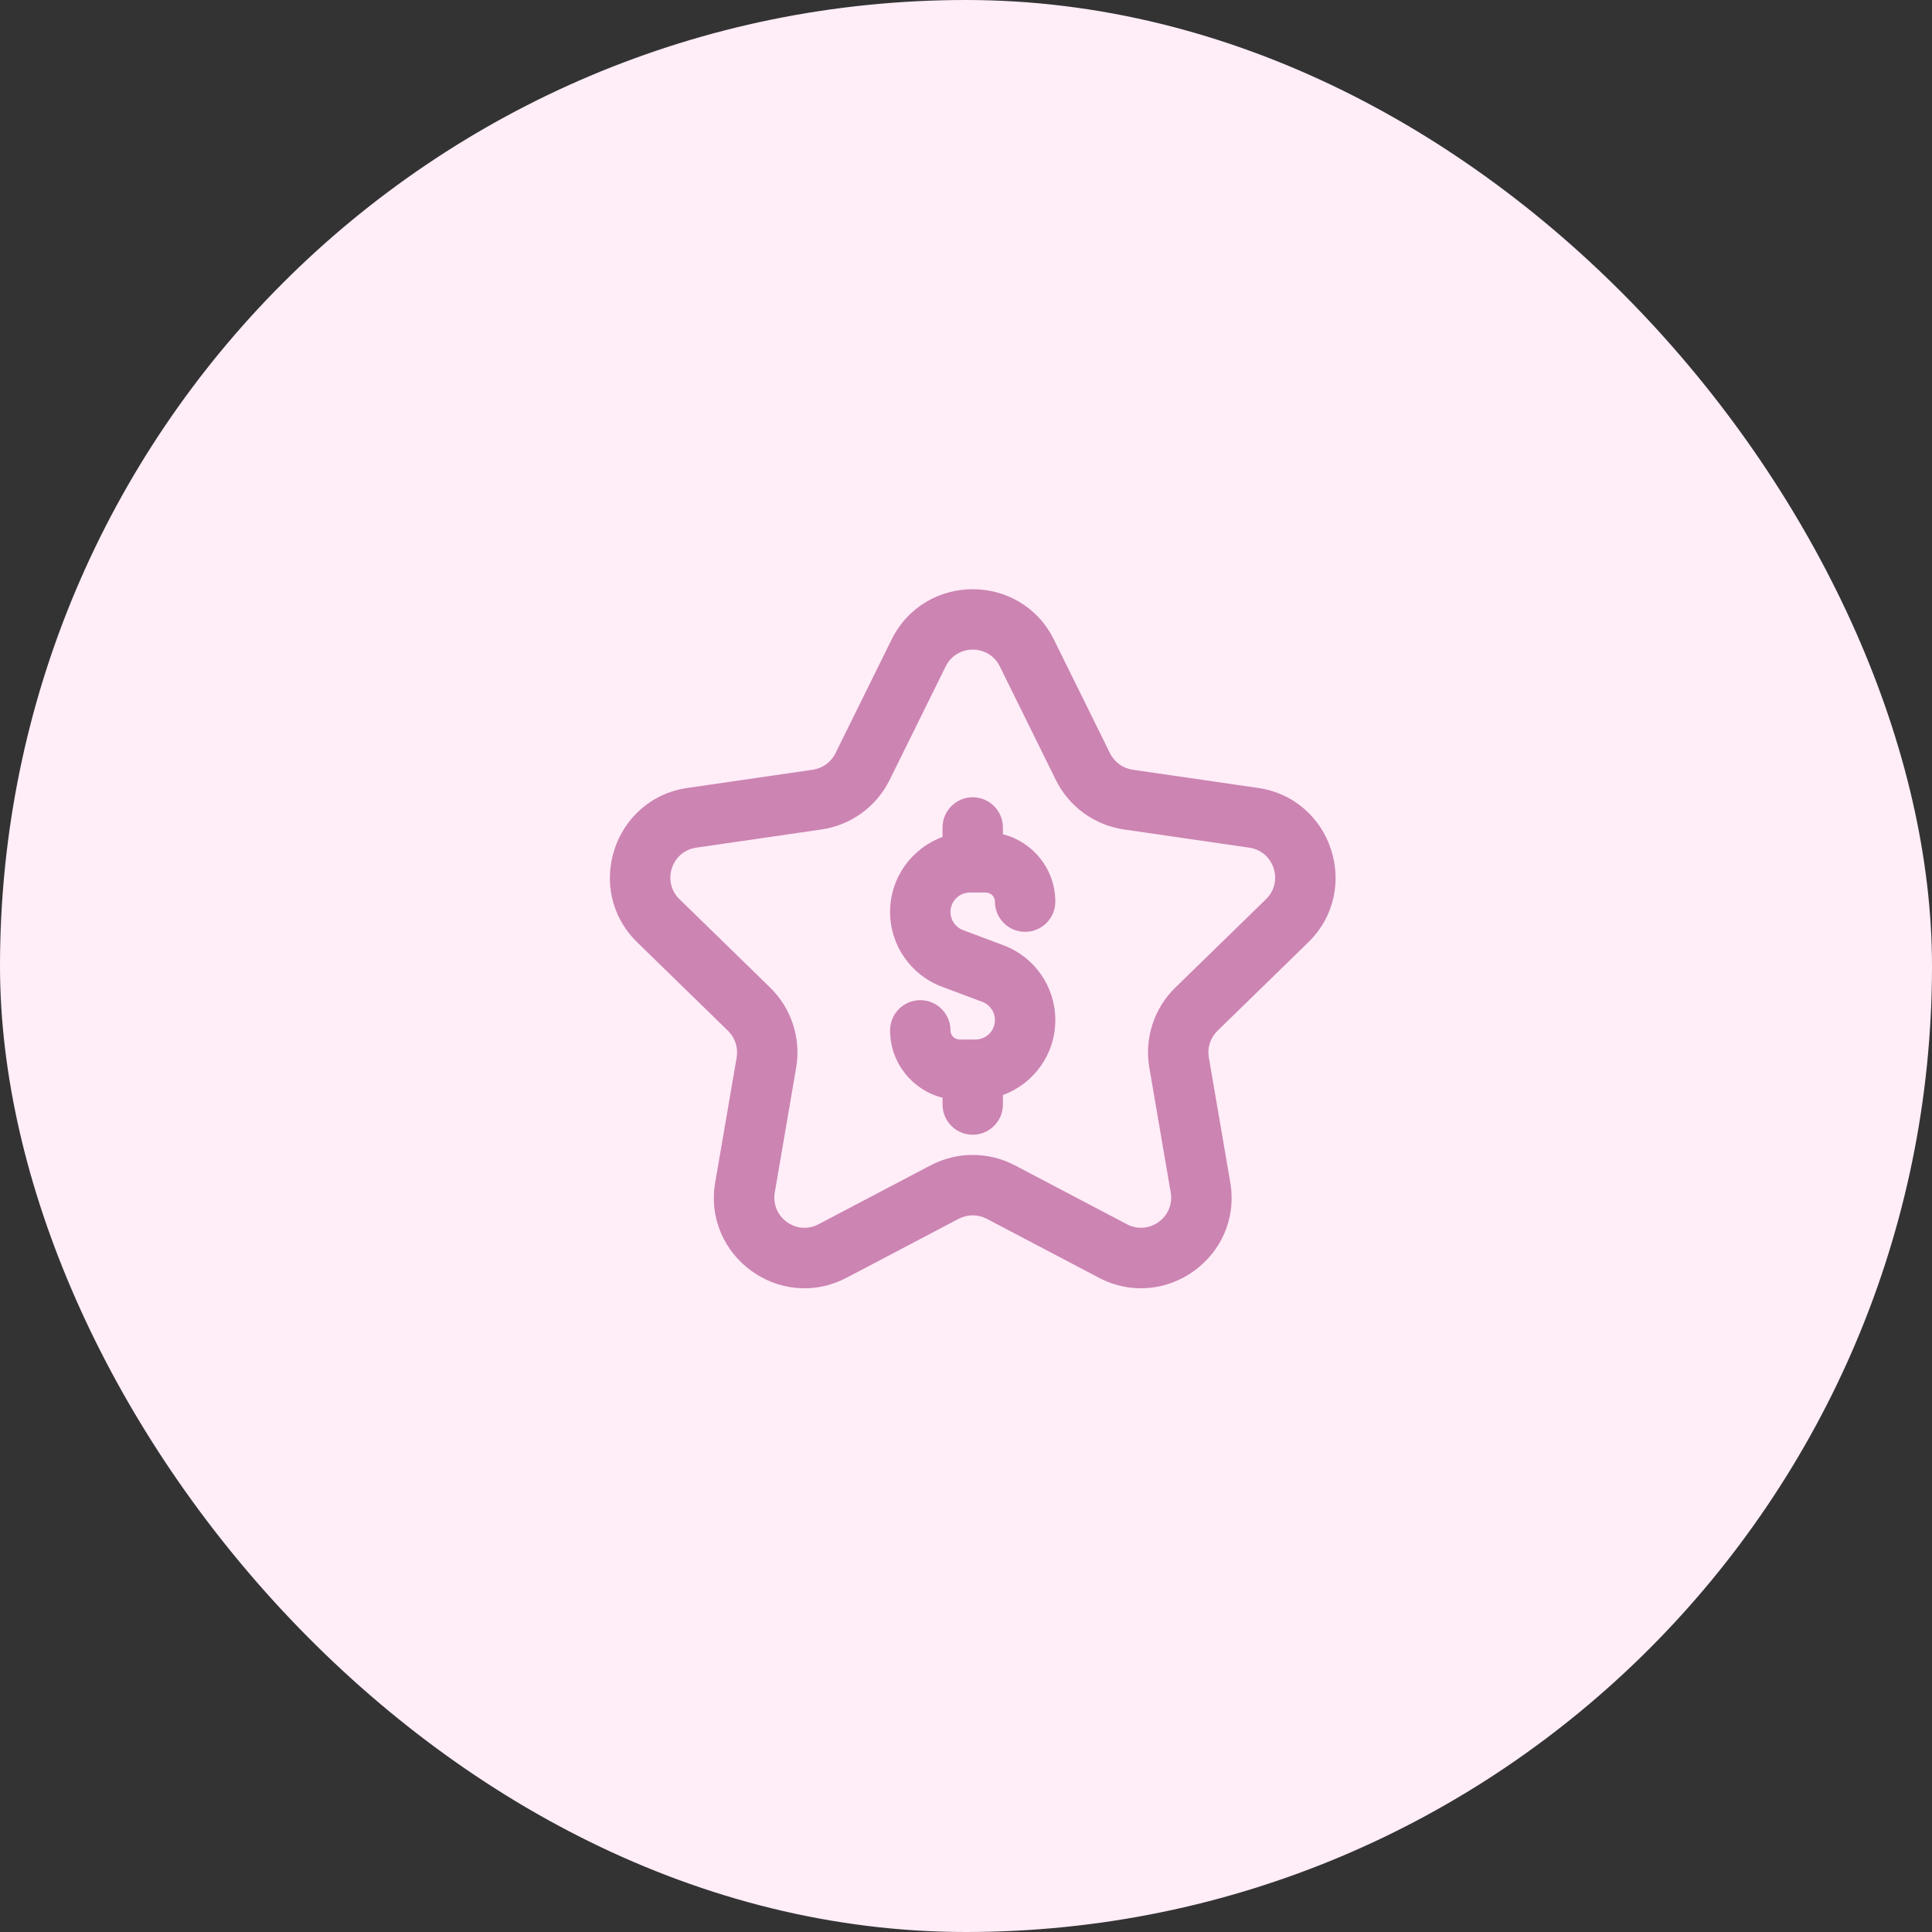
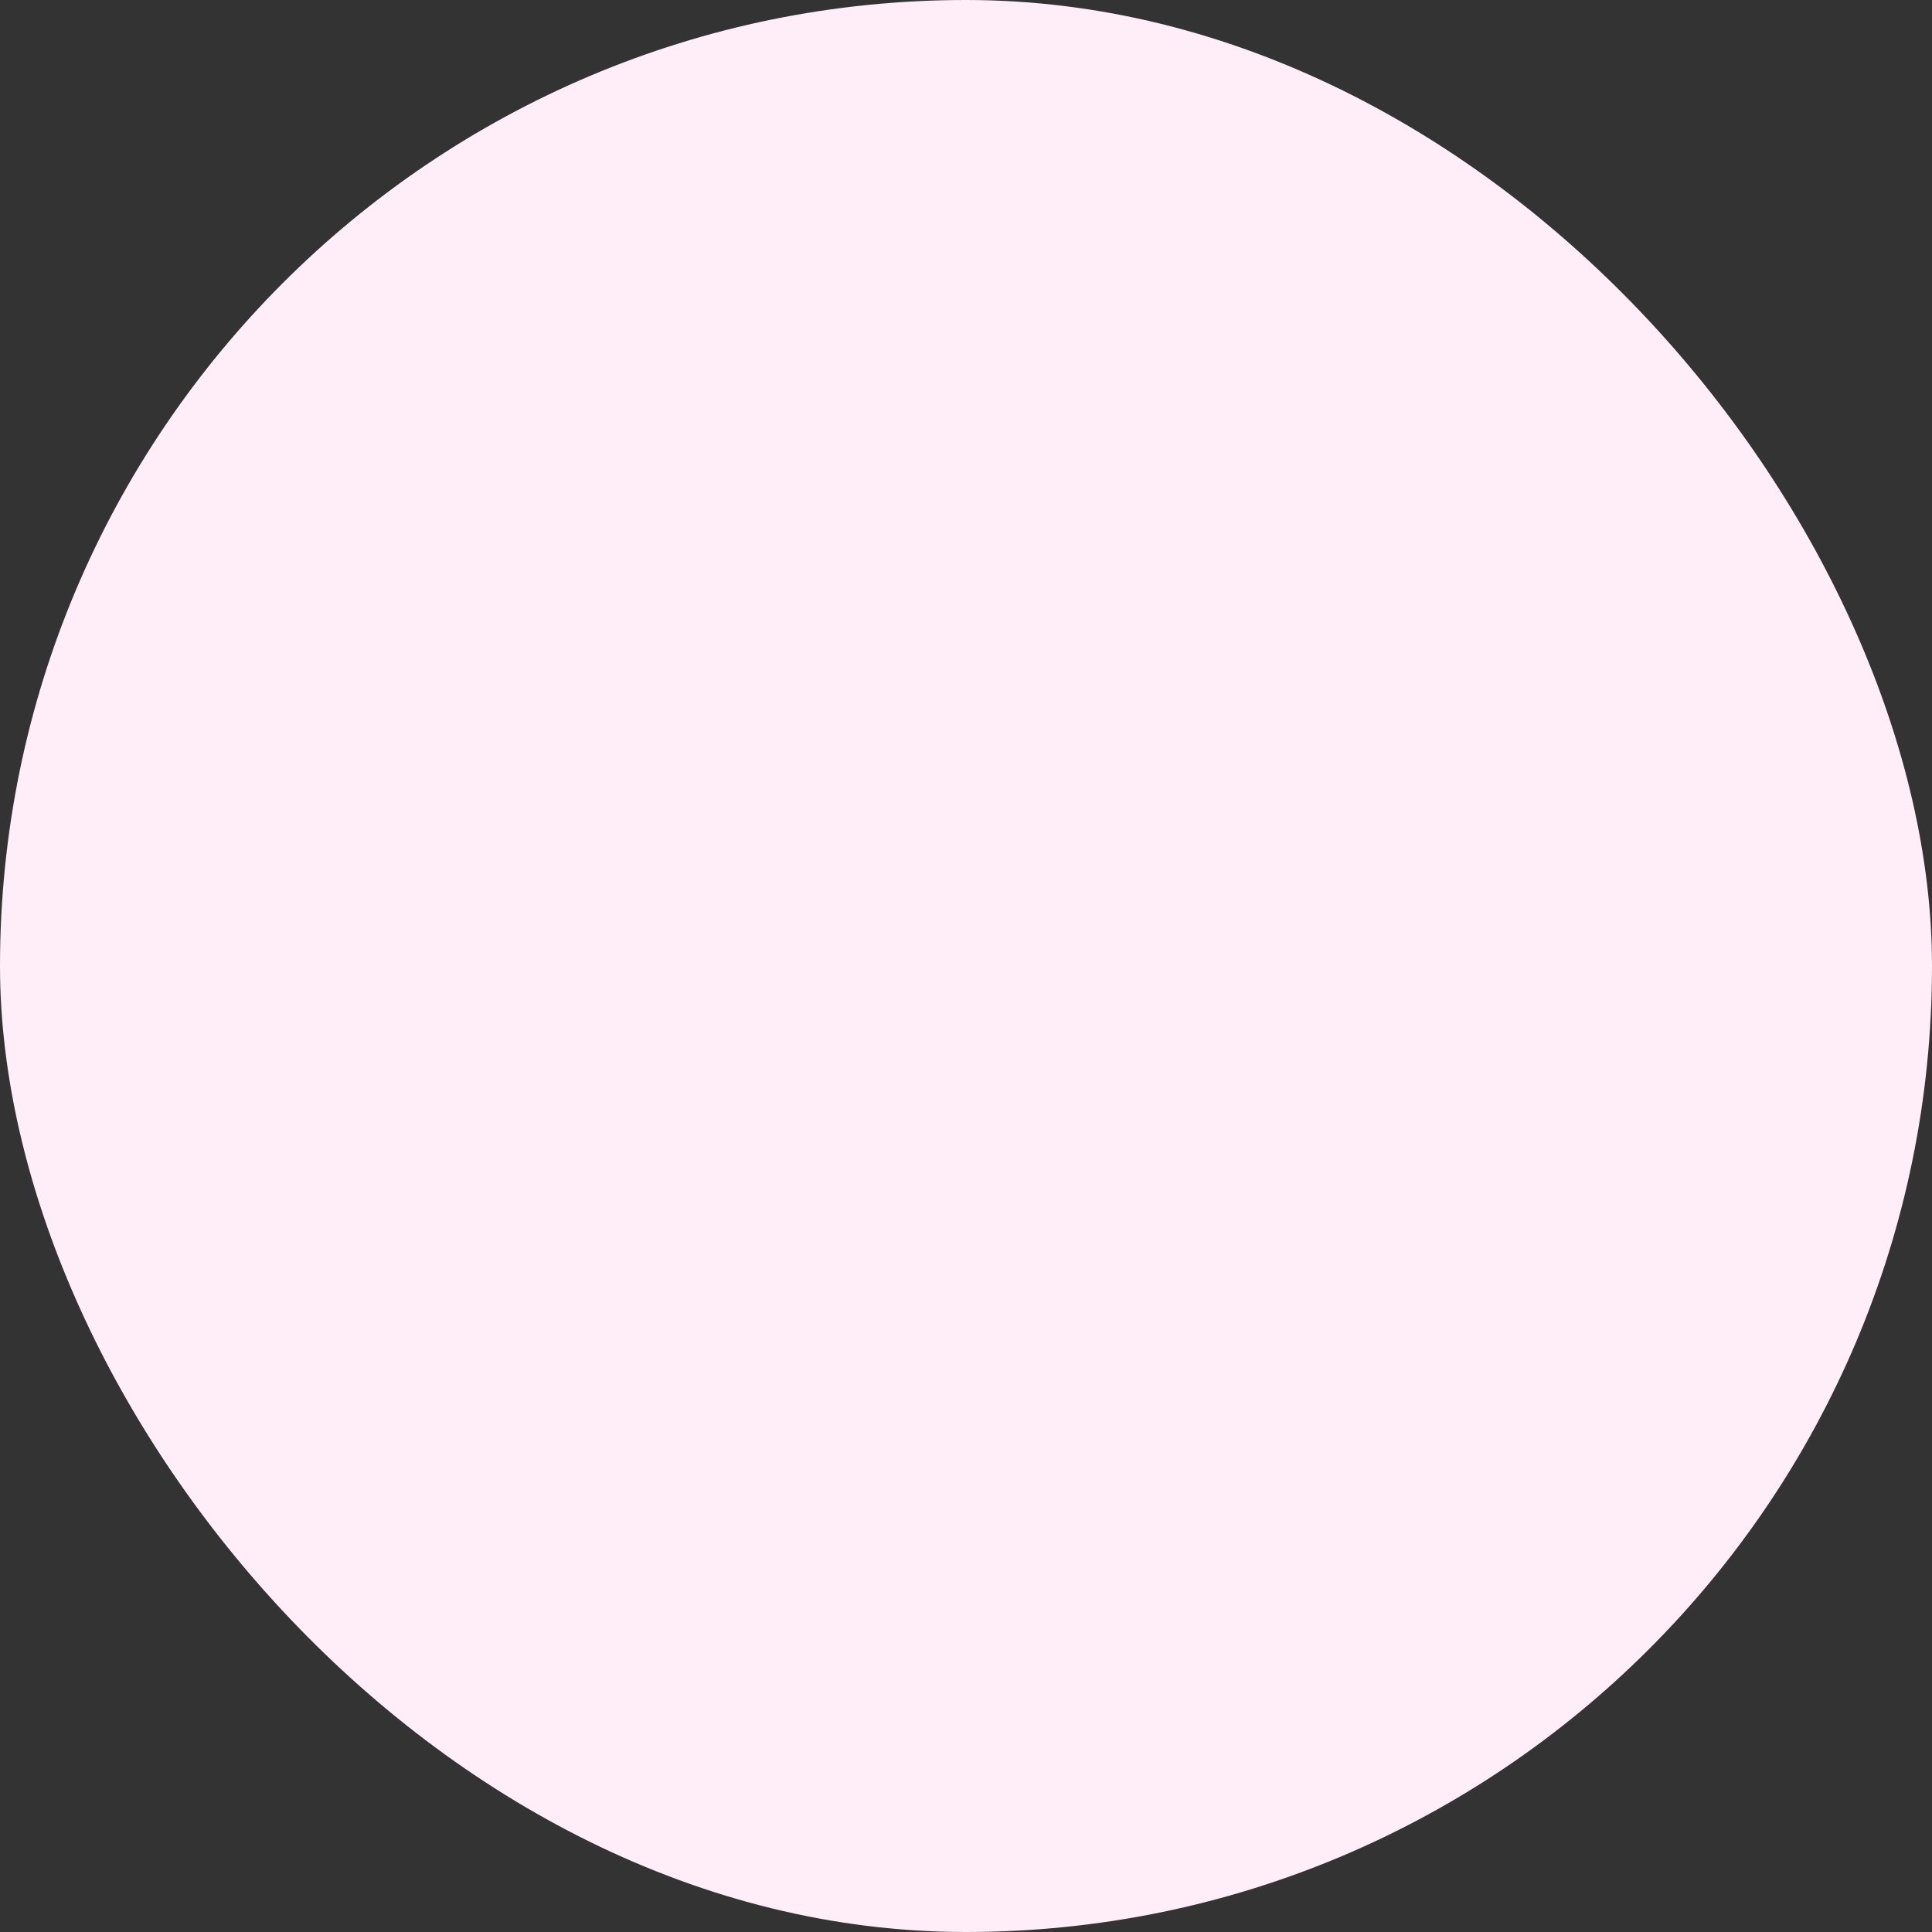
<svg xmlns="http://www.w3.org/2000/svg" width="48" height="48" viewBox="0 0 48 48" fill="none">
  <rect x="0" y="0" width="48" height="48" fill="#333333" stroke="none" />
  <rect width="48" height="48" rx="24" fill="#FFEDF8" />
-   <path d="M24.167 19.808C24.581 19.808 24.917 20.144 24.917 20.558V20.727C25.665 20.916 26.219 21.594 26.219 22.401C26.219 22.816 25.883 23.151 25.469 23.151C25.055 23.151 24.719 22.816 24.719 22.401C24.719 22.276 24.618 22.175 24.492 22.175H24.097C23.831 22.175 23.614 22.391 23.614 22.657C23.614 22.859 23.739 23.039 23.928 23.109L24.933 23.486C25.706 23.776 26.219 24.516 26.219 25.343C26.219 26.199 25.677 26.928 24.917 27.206V27.442C24.917 27.856 24.581 28.192 24.167 28.192C23.753 28.192 23.417 27.856 23.417 27.442V27.273C22.668 27.084 22.114 26.406 22.114 25.599C22.114 25.185 22.45 24.849 22.864 24.849C23.279 24.849 23.614 25.185 23.614 25.599C23.614 25.724 23.716 25.826 23.841 25.826H24.236C24.503 25.826 24.719 25.609 24.719 25.343C24.719 25.142 24.594 24.961 24.406 24.891L23.401 24.514C22.627 24.224 22.114 23.484 22.114 22.657C22.114 21.801 22.657 21.072 23.417 20.794V20.558C23.417 20.144 23.753 19.808 24.167 19.808Z" fill="#CC84B2" />
-   <path fill-rule="evenodd" clip-rule="evenodd" d="M26.185 15.893C25.36 14.221 22.975 14.221 22.15 15.893L20.758 18.713C20.649 18.935 20.438 19.088 20.193 19.124L17.081 19.576C15.236 19.844 14.499 22.112 15.834 23.414L18.086 25.609C18.263 25.781 18.344 26.029 18.302 26.273L17.77 29.372C17.455 31.21 19.384 32.612 21.035 31.744L23.818 30.281C24.037 30.166 24.298 30.166 24.517 30.281L27.3 31.744C28.951 32.612 30.88 31.21 30.565 29.372L30.033 26.273C29.991 26.029 30.072 25.781 30.249 25.609L32.501 23.414C33.836 22.112 33.099 19.844 31.254 19.576L28.142 19.124C27.897 19.088 27.686 18.935 27.577 18.713L26.185 15.893ZM23.495 16.557C23.77 16 24.565 16 24.84 16.557L26.232 19.377C26.559 20.041 27.193 20.502 27.926 20.608L31.038 21.06C31.653 21.15 31.899 21.906 31.454 22.34L29.202 24.535C28.671 25.052 28.429 25.797 28.555 26.526L29.086 29.626C29.191 30.238 28.548 30.706 27.998 30.416L25.215 28.953C24.559 28.608 23.776 28.608 23.12 28.953L20.337 30.416C19.787 30.706 19.144 30.238 19.249 29.626L19.78 26.526C19.905 25.797 19.663 25.052 19.133 24.535L16.881 22.34C16.436 21.906 16.682 21.15 17.297 21.06L20.409 20.608C21.142 20.502 21.775 20.041 22.103 19.377L23.495 16.557Z" fill="#CC84B2" />
</svg>